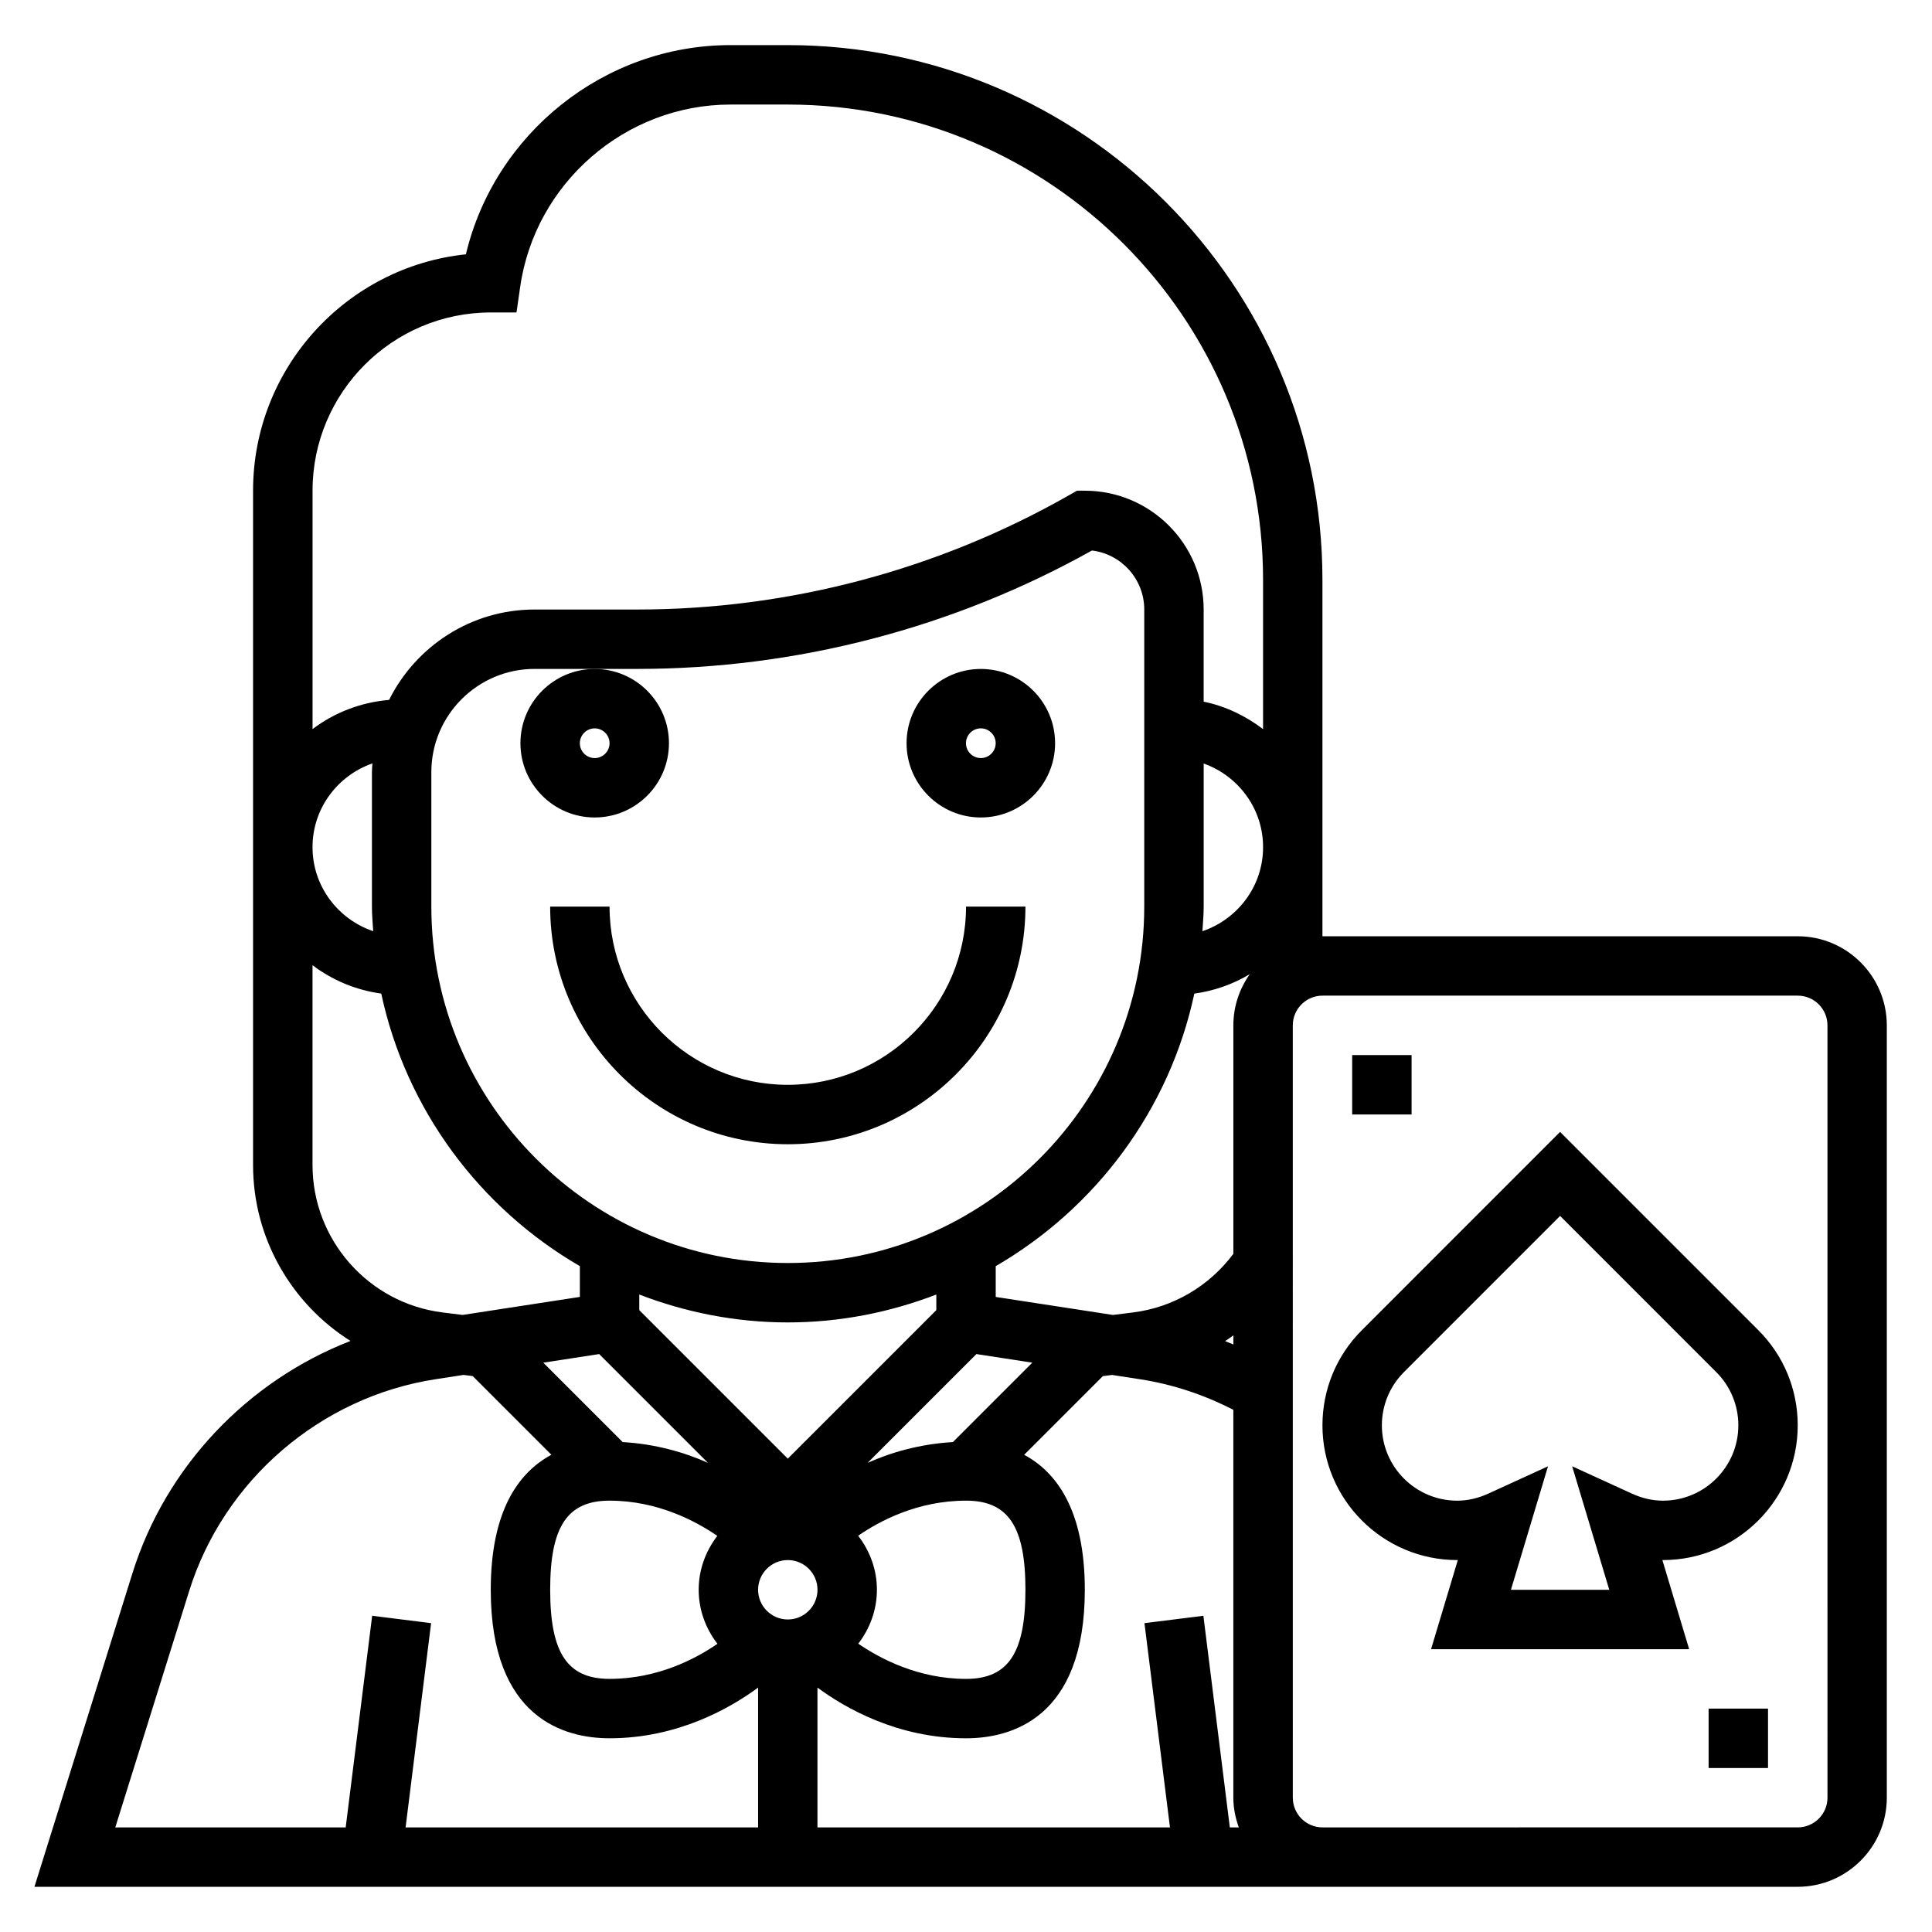
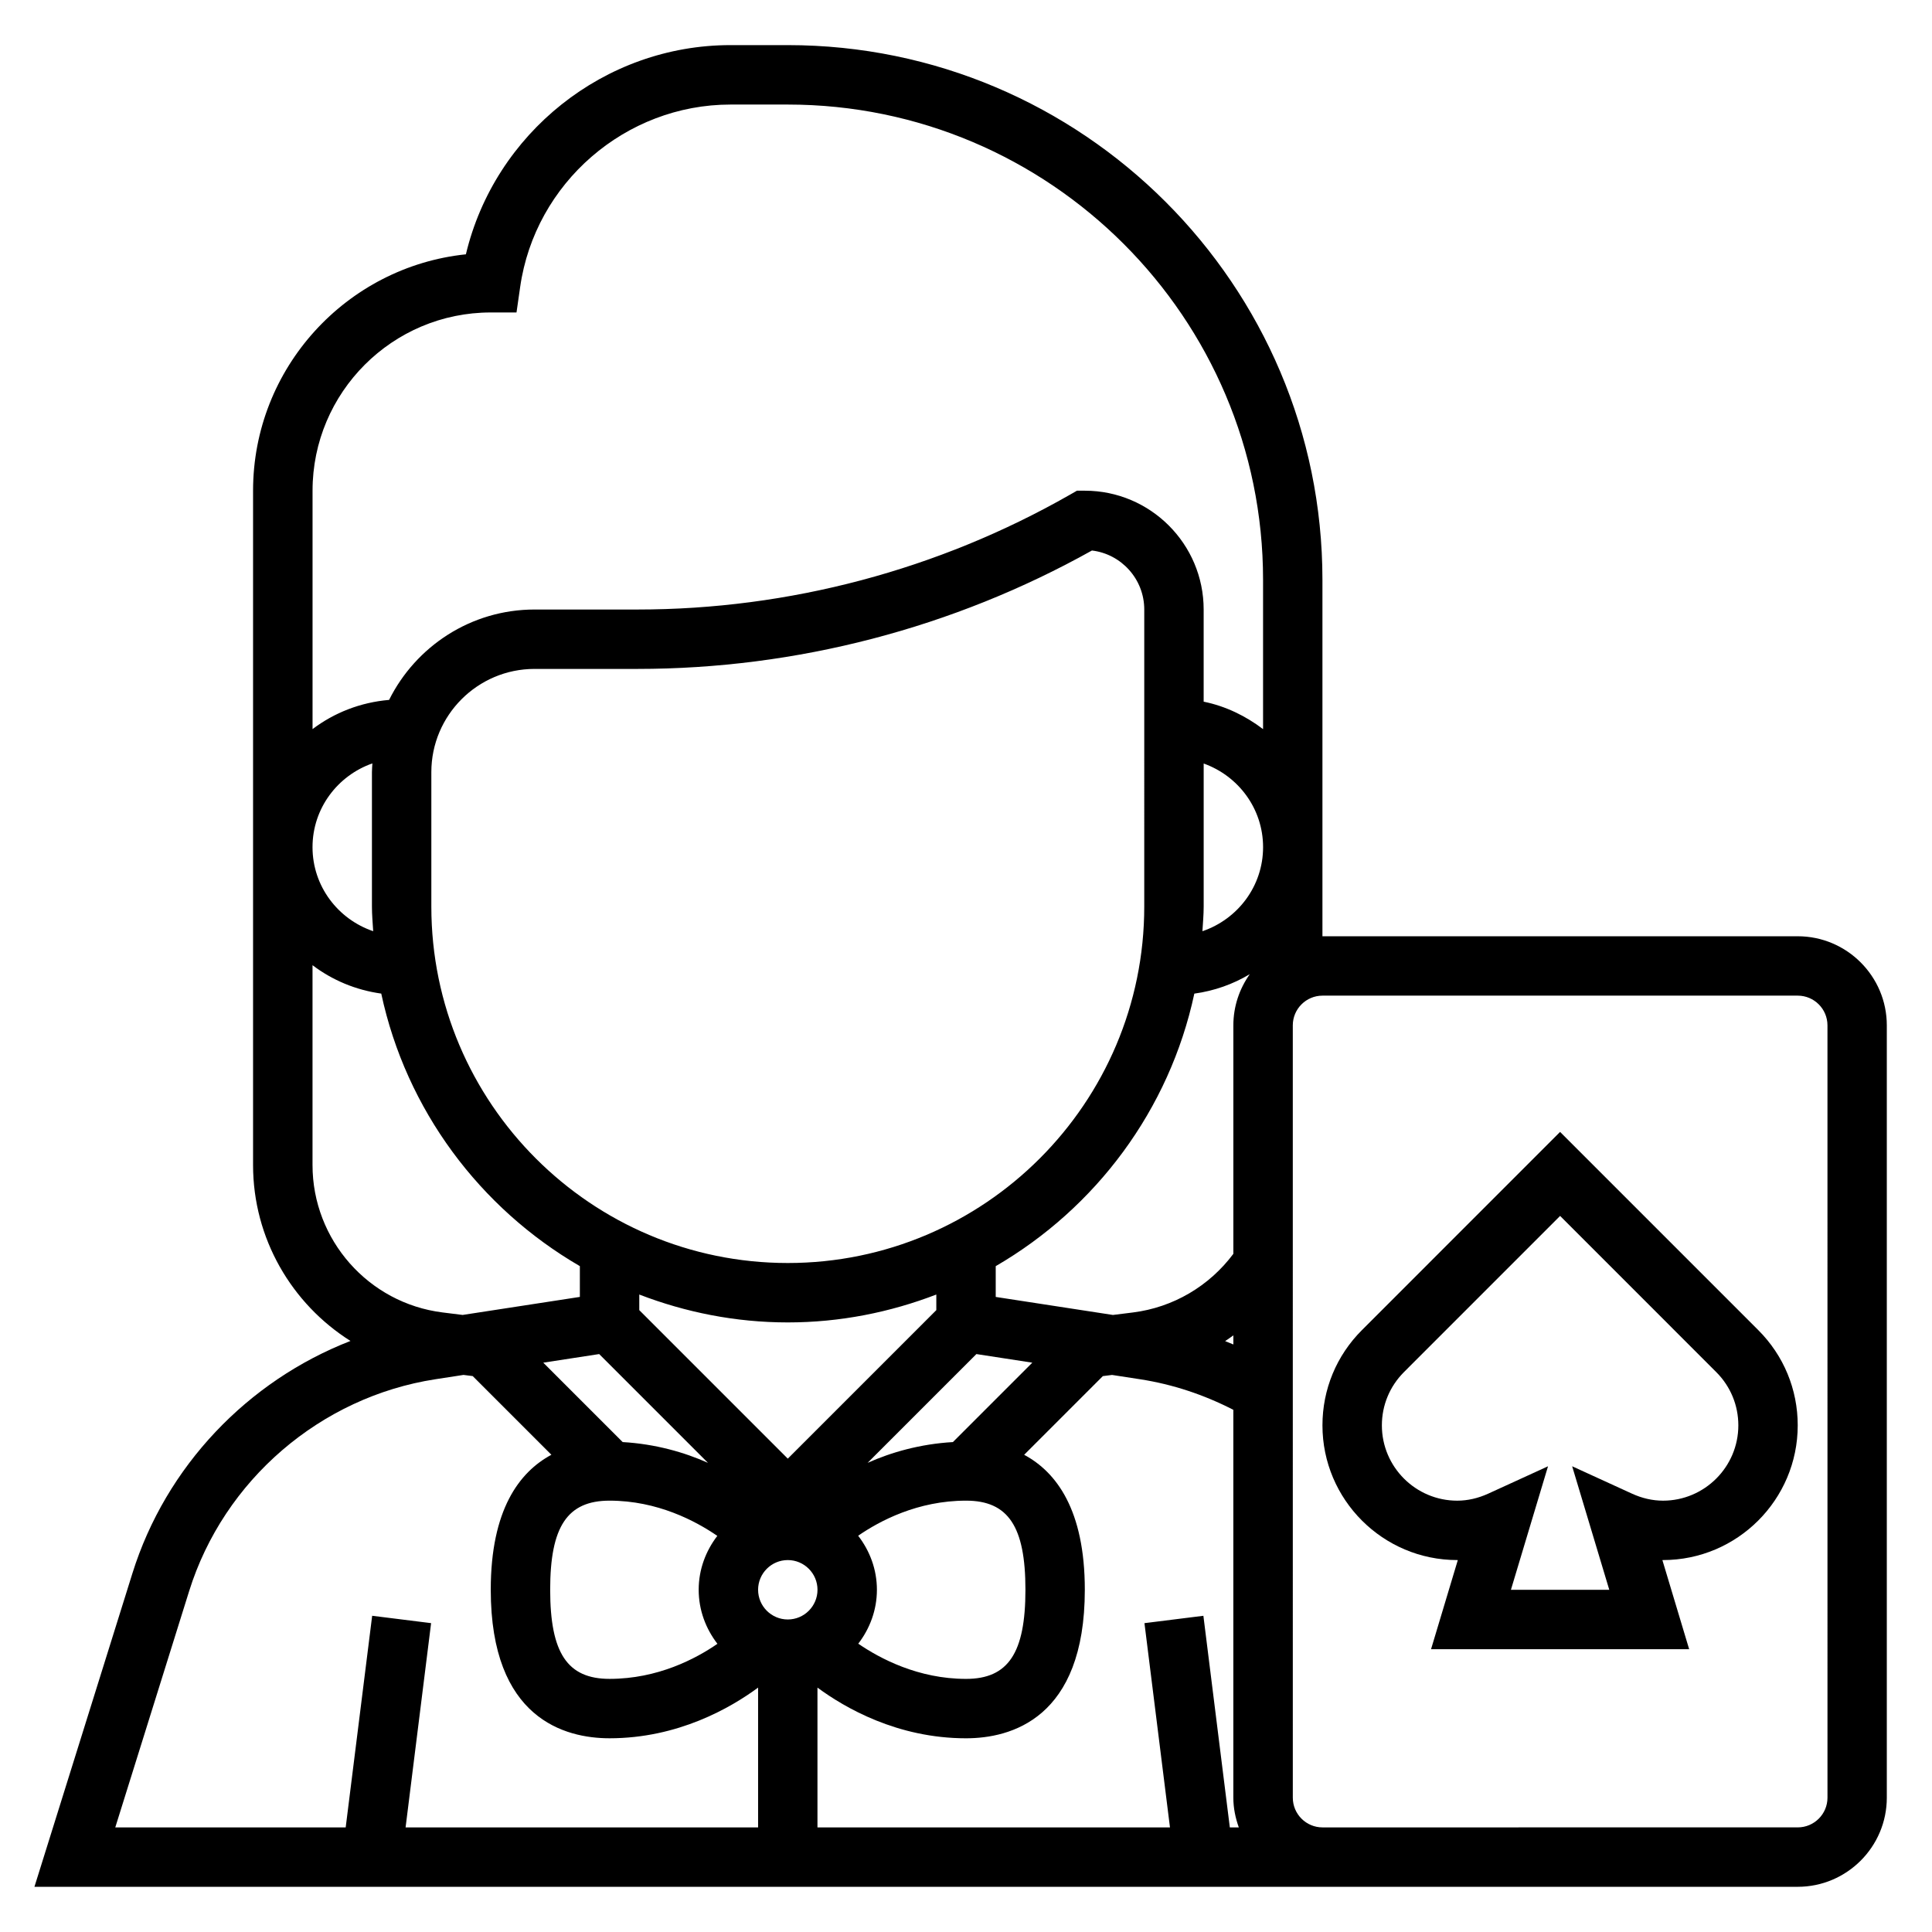
<svg xmlns="http://www.w3.org/2000/svg" fill="#000000" width="800px" height="800px" version="1.1" viewBox="144 144 512 512">
  <g>
-     <path d="m281.92 340.96c0 10.855 8.832 19.68 19.68 19.68s19.68-8.824 19.68-19.68-8.832-19.68-19.68-19.68-19.68 8.824-19.68 19.68zm19.68-3.934c2.172 0 3.938 1.77 3.938 3.938 0 2.164-1.766 3.934-3.938 3.934s-3.934-1.77-3.934-3.938c0-2.164 1.762-3.934 3.934-3.934z" />
-     <path d="m403.93 321.28c-10.848 0-19.68 8.824-19.68 19.68s8.832 19.68 19.68 19.68 19.68-8.824 19.68-19.68-8.832-19.68-19.68-19.68zm0 23.617c-2.172 0-3.938-1.77-3.938-3.938 0-2.164 1.762-3.938 3.938-3.938 2.172 0 3.938 1.77 3.938 3.938s-1.766 3.938-3.938 3.938z" />
-     <path d="m352.77 431.49c-26.047 0-47.23-21.184-47.23-47.23h-15.742c0 34.723 28.254 62.977 62.977 62.977 34.723 0 62.977-28.254 62.977-62.977h-15.742c-0.004 26.047-21.188 47.23-47.238 47.23z" />
    <path d="m620.41 392.12h-125.95v-94.465c0-78.129-63.566-141.7-141.7-141.7h-15.184c-33.434 0-62.488 23.418-70.109 55.441-31.645 3.301-56.402 30.137-56.402 62.641v178.72c0 19.445 10.227 36.777 25.812 46.609-27.215 10.578-48.926 33.211-57.797 61.613l-25.953 83.043h467.28c13.02 0 23.617-10.598 23.617-23.617v-204.67c0-13.02-10.598-23.617-23.617-23.617zm-157.5 180.08-15.617 1.953 6.762 54.129h-93.418v-37.047c7.266 5.359 21.207 13.43 39.363 13.43 11.762 0 31.488-5.109 31.488-39.359 0-21.168-7.543-31.188-16.074-35.77l20.852-20.852 2.441-0.309 7.414 1.141c8.684 1.34 16.957 4.109 24.727 8.102v102.79c0 2.769 0.566 5.398 1.449 7.871h-2.379zm-160.12-69.359 28.828 28.828c-6.258-2.793-13.918-5-22.602-5.504l-21.043-21.043zm157.72-95.52c5.32-0.738 10.273-2.504 14.695-5.156-2.723 3.848-4.352 8.508-4.352 13.57v60.543c-6.391 8.559-15.941 14.199-26.609 15.539l-5.305 0.66-31.062-4.777v-8.156c26.488-15.379 46.035-41.398 52.633-72.223zm10.344 92.977c-0.723-0.301-1.449-0.605-2.18-0.891 0.746-0.473 1.449-1.008 2.18-1.52zm-125.95 65.008c0-4.344 3.535-7.871 7.871-7.871s7.871 3.527 7.871 7.871-3.535 7.871-7.871 7.871-7.871-3.527-7.871-7.871zm26.52-14.32c5.723-3.953 15.809-9.297 28.586-9.297 11.18 0 15.742 6.84 15.742 23.617 0 16.773-4.566 23.617-15.742 23.617-12.648 0-22.789-5.375-28.559-9.328 3.051-3.977 4.941-8.898 4.941-14.289 0-5.41-1.898-10.336-4.969-14.32zm25.105-24.82c-8.684 0.504-16.344 2.707-22.602 5.504l28.828-28.828 14.816 2.281zm50.711-141.92c0 52.09-42.375 94.465-94.465 94.465s-94.465-42.375-94.465-94.465v-35.621c0-15.082 12.273-27.355 27.348-27.355h27.27c42.109 0 83.703-10.84 120.45-31.379 7.793 0.93 13.863 7.59 13.863 15.637zm-94.465 110.21c13.879 0 27.117-2.684 39.359-7.391v4.133l-39.359 39.359-39.359-39.359v-4.133c12.242 4.707 25.48 7.391 39.359 7.391zm-47.23 47.234c12.66 0 22.781 5.375 28.551 9.336-3.047 3.977-4.938 8.887-4.938 14.281 0 5.406 1.898 10.336 4.969 14.32-5.723 3.949-15.809 9.293-28.582 9.293-11.18 0-15.742-6.84-15.742-23.617-0.004-16.773 4.562-23.613 15.742-23.613zm157.11-150.91c0.125-2.172 0.332-4.324 0.332-6.527v-37.91c9.141 3.258 15.742 11.918 15.742 22.168 0 10.367-6.762 19.105-16.074 22.27zm-188.6-163.97h6.824l0.969-6.754c3.938-27.559 27.898-48.348 55.742-48.348h15.184c69.445 0 125.95 56.504 125.95 125.95v39.566c-4.598-3.481-9.895-6.086-15.742-7.273v-24.422c0-17.367-14.121-31.488-31.488-31.488h-2.094l-1.812 1.039c-34.863 19.914-74.516 30.449-114.66 30.449h-27.262c-16.879 0-31.488 9.785-38.551 23.953-7.59 0.652-14.531 3.387-20.285 7.738v-63.18c-0.008-26.051 21.176-47.234 47.227-47.234zm-31.371 119.5c-0.039 0.77-0.117 1.535-0.117 2.32v35.621c0 2.203 0.203 4.352 0.332 6.527-9.316-3.164-16.078-11.902-16.078-22.27 0-10.289 6.66-18.973 15.863-22.199zm-15.863 106.45v-52.973c5.227 3.961 11.422 6.582 18.215 7.527 6.598 30.828 26.145 56.852 52.633 72.227v8.156l-31.062 4.777-5.305-0.66c-19.656-2.449-34.48-19.25-34.48-39.055zm-32.699 112.91c9.188-29.418 34.824-51.469 65.297-56.16l7.414-1.141 2.441 0.309 20.852 20.852c-8.531 4.582-16.07 14.605-16.07 35.773 0 34.25 19.727 39.359 31.488 39.359 18.152 0 32.094-8.07 39.359-13.43v37.047h-93.418l6.762-54.129-15.617-1.953-7.016 56.082h-61.062zm434.18 54.734c0 4.344-3.535 7.871-7.871 7.871l-118.08 0.004h-7.871c-4.336 0-7.871-3.527-7.871-7.871l-0.004-204.68c0-4.344 3.535-7.871 7.871-7.871h125.95c4.336 0 7.871 3.527 7.871 7.871z" />
-     <path d="m502.34 423.61h15.742v15.742h-15.742z" />
-     <path d="m596.8 596.8h15.742v15.742h-15.742z" />
    <path d="m557.44 443.97-52.516 52.523c-6.742 6.734-10.461 15.711-10.461 25.242 0 19.688 16.02 35.699 35.711 35.699h0.164l-7.094 23.617h68.398l-7.094-23.617h0.164c19.684 0 35.703-16.012 35.703-35.699 0-9.531-3.715-18.508-10.461-25.246zm27.27 97.723c-2.754 0-5.535-0.629-8.25-1.875l-15.824-7.242 9.836 32.734h-26.062l9.832-32.73-15.824 7.242c-2.719 1.242-5.488 1.871-8.242 1.871-11.008 0-19.965-8.957-19.965-19.957 0-5.328 2.078-10.336 5.848-14.113l41.383-41.391 41.383 41.391c3.773 3.769 5.852 8.785 5.852 14.113 0 11-8.961 19.957-19.965 19.957z" />
  </g>
</svg>